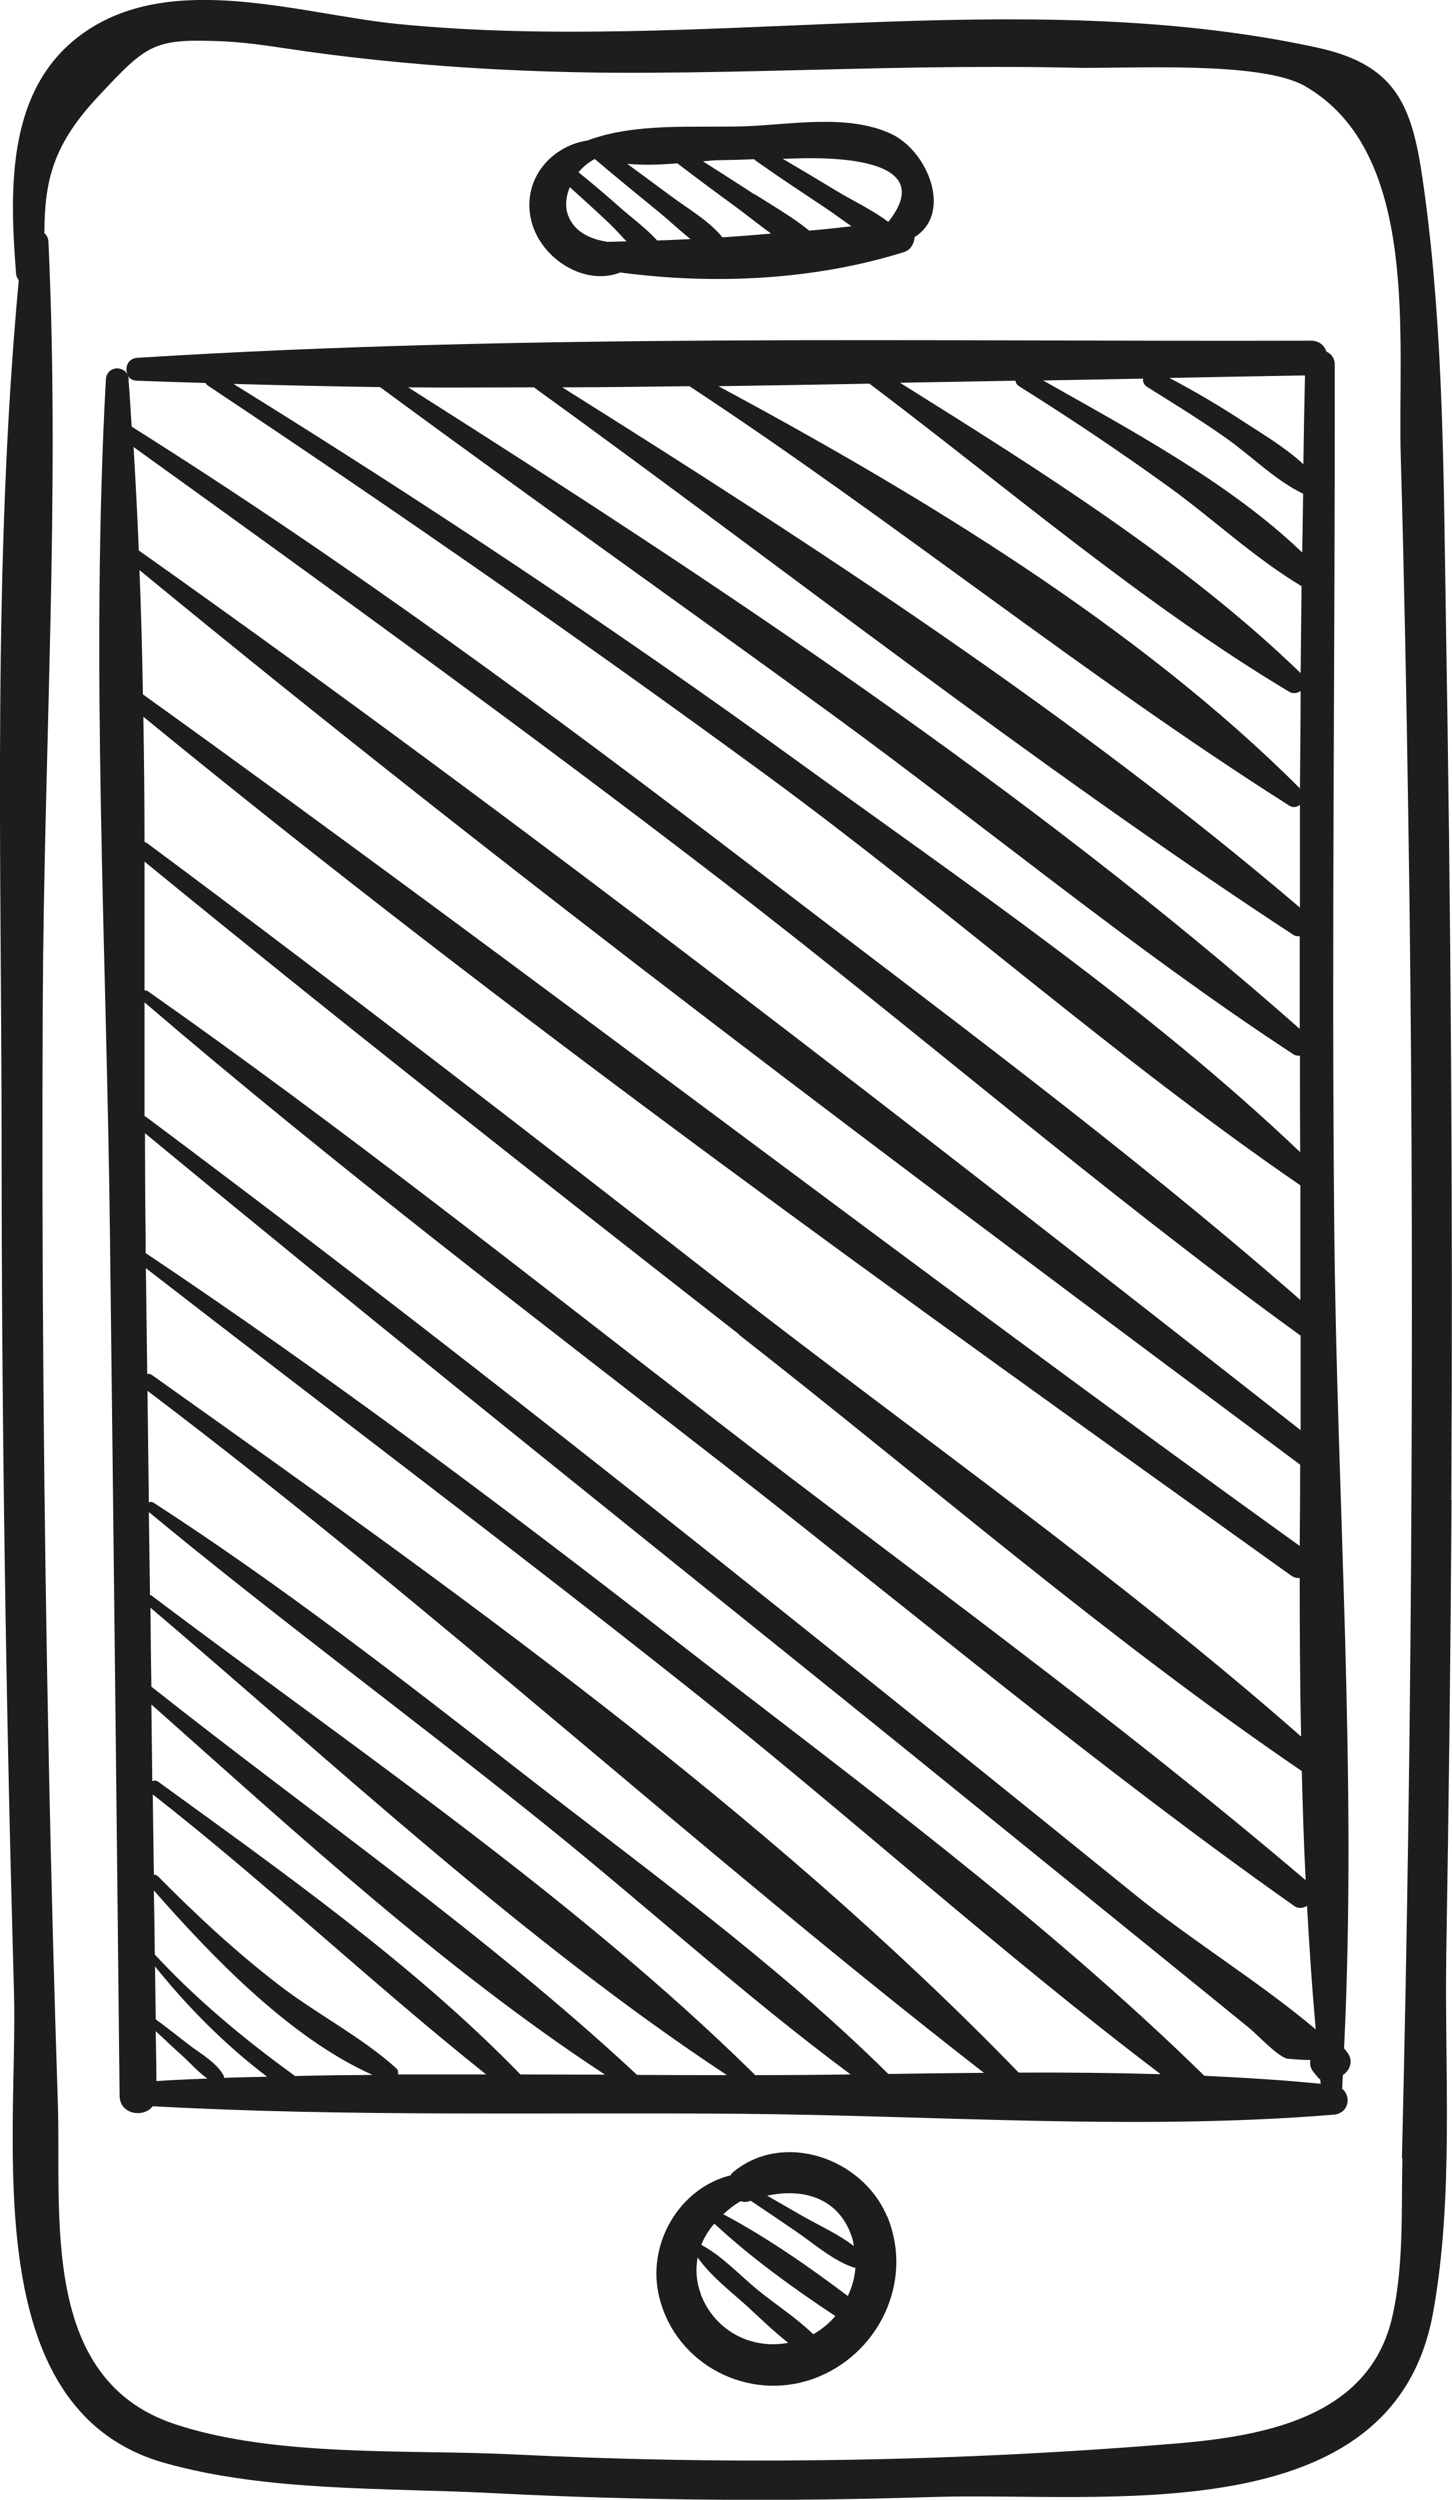
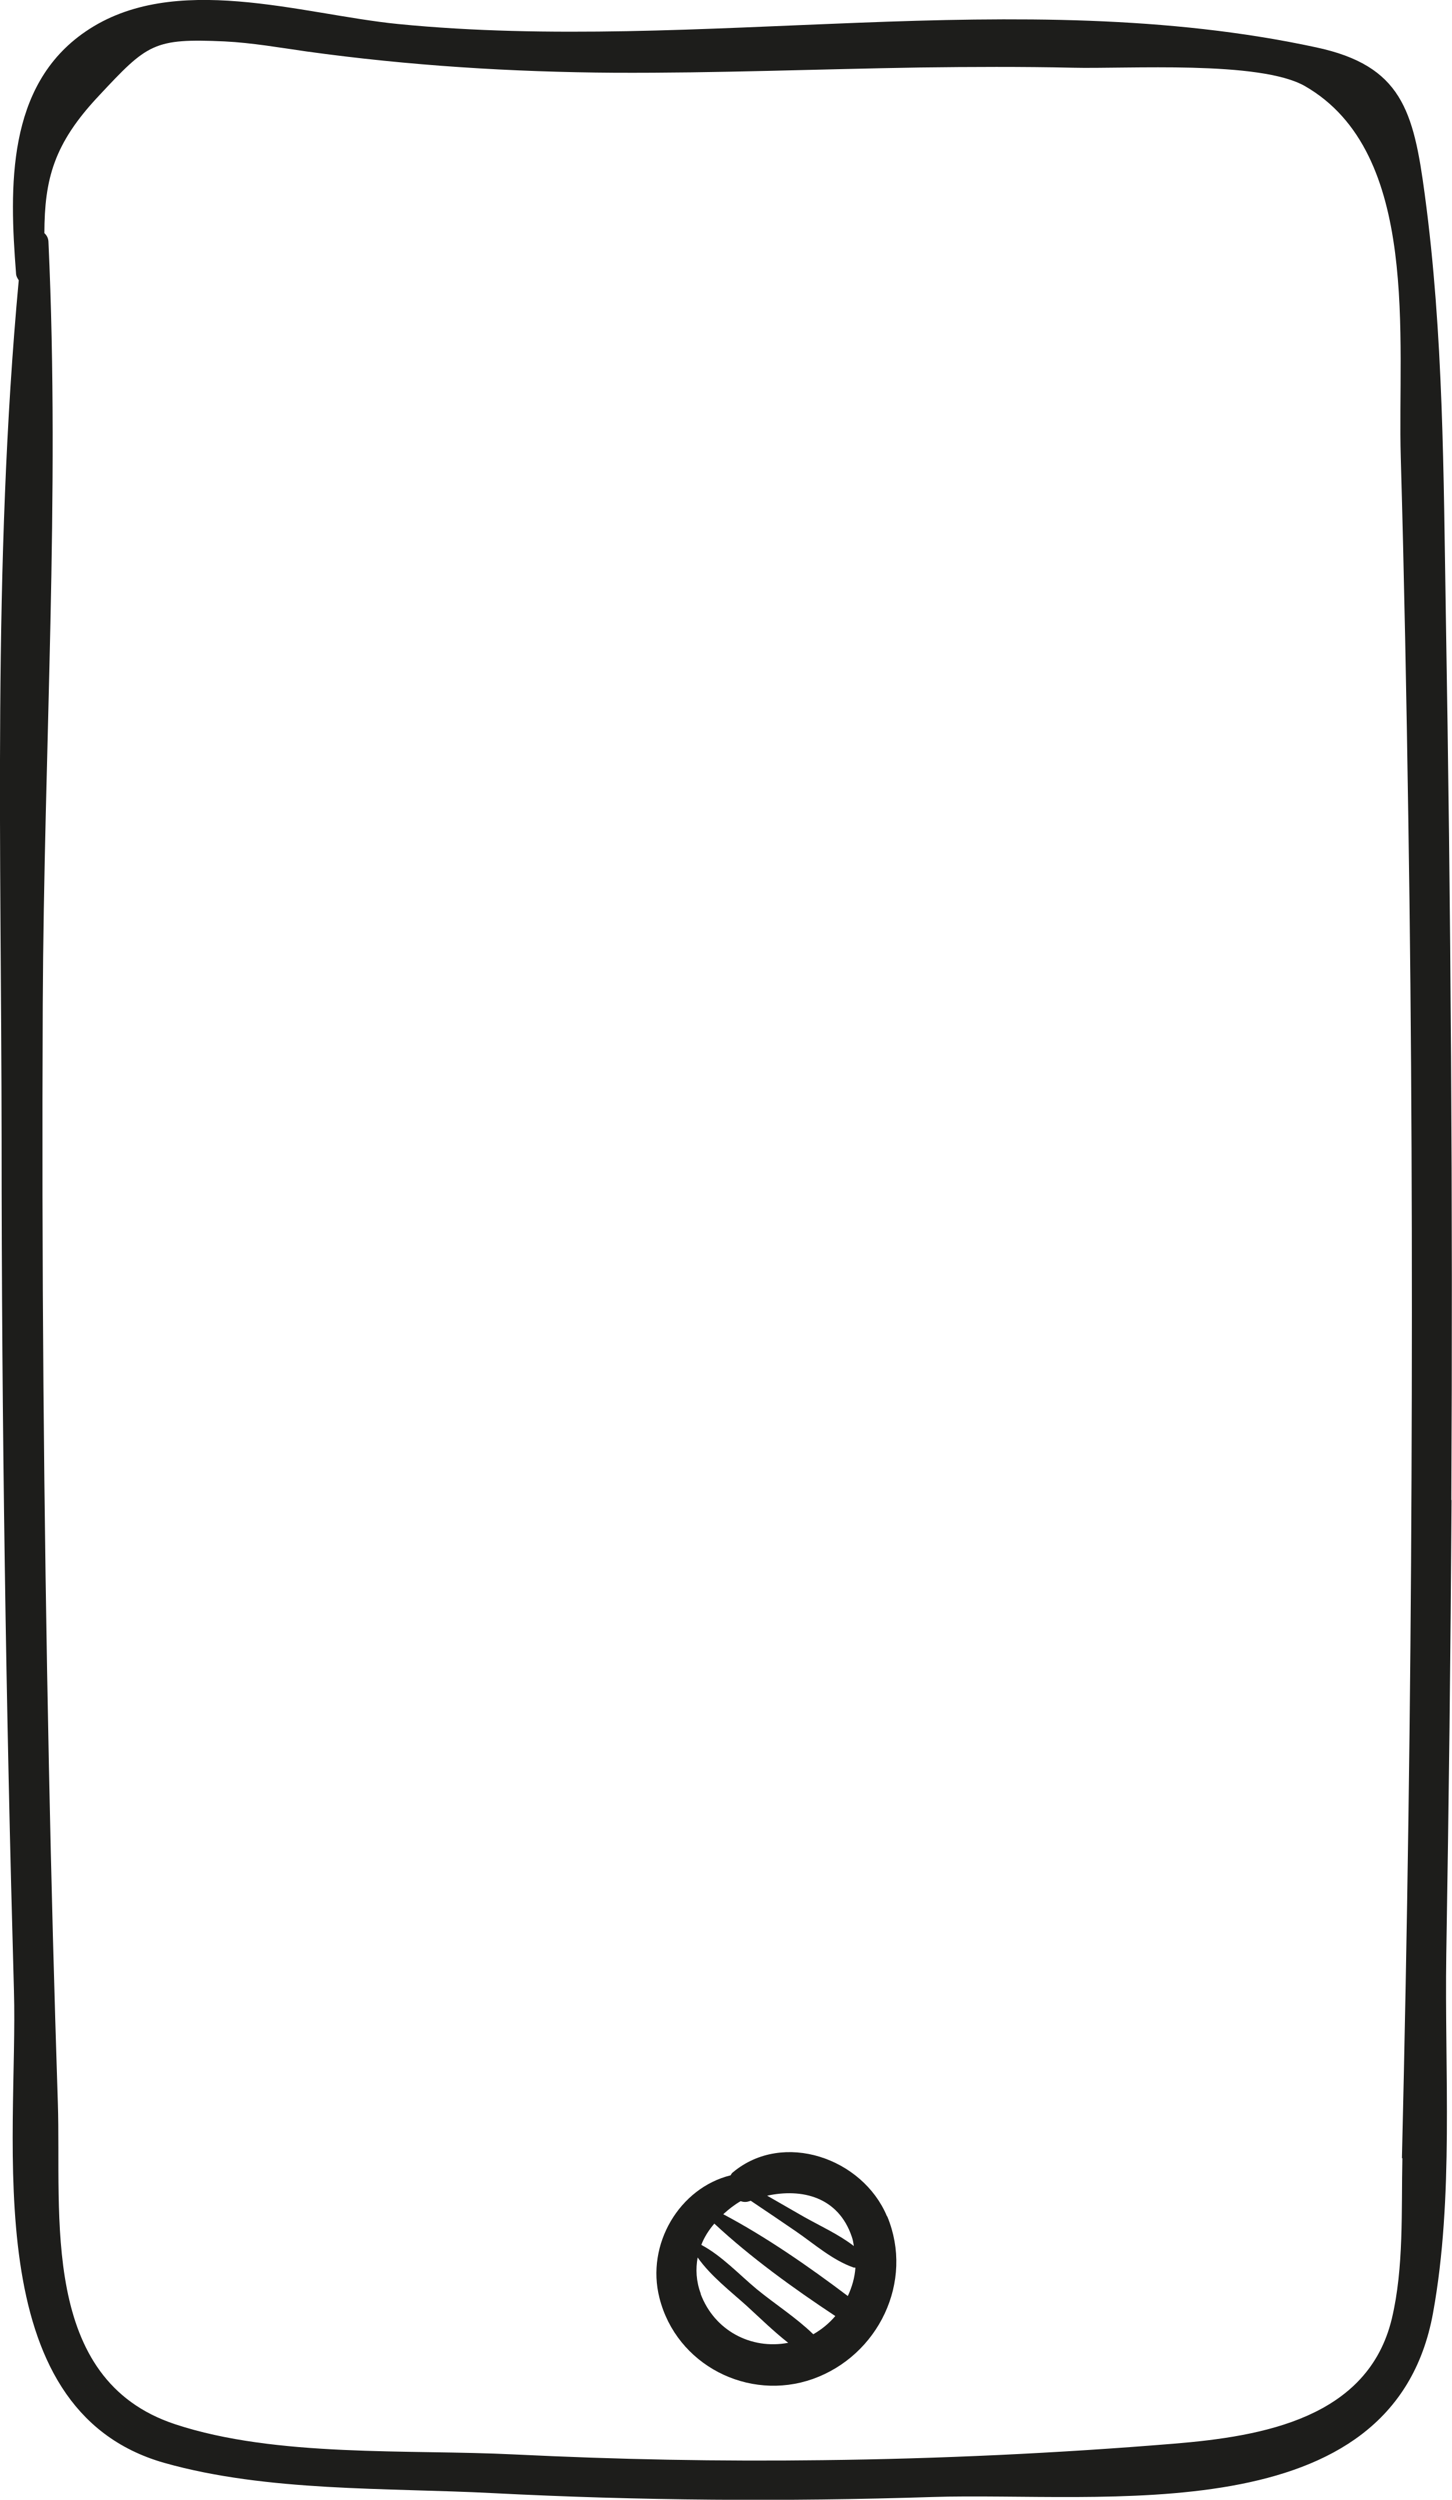
<svg xmlns="http://www.w3.org/2000/svg" id="_Слой_2" data-name="Слой 2" viewBox="0 0 63.5 109.26">
  <defs>
    <style> .cls-1 { fill: #1d1d1b; } </style>
  </defs>
  <g id="Objects">
    <g>
      <path class="cls-1" d="M63.47,65.56c.07-12.9-.02-25.79-.24-38.69-.1-6.12-.1-12.28-.92-18.36-.49-3.67-1.01-5.64-4.75-6.44-13.03-2.81-26.95,.28-40.15-1.02C13.18,.63,7.61-1.27,3.74,1.38,.28,3.74,.41,8.19,.7,11.93c0,.13,.06,.23,.12,.32C-.33,24.65,.06,37.35,.07,49.79c0,12.41,.19,24.82,.54,37.23,.19,6.48-1.67,18.29,6.58,20.63,4.5,1.27,9.71,1.08,14.35,1.32,6.4,.33,12.82,.38,19.23,.17,7.45-.24,20.14,1.62,21.9-8.04,.92-5.06,.5-10.56,.58-15.69,.11-6.61,.19-13.23,.23-19.84Zm-2.14,28.77c-.05,2.27,.07,4.78-.46,7.01-1.04,4.34-5.62,5.15-9.54,5.47-5.11,.42-10.24,.66-15.37,.72-4.49,.06-8.98-.03-13.46-.25-4.62-.23-10.42,.14-14.84-1.32-5.94-1.96-4.97-9.12-5.13-14.04-.16-4.9-.29-9.79-.39-14.69-.23-11.1-.32-22.21-.27-33.32,.05-11.08,.76-22.25,.25-33.31,0-.19-.08-.32-.18-.41,.01-2.35,.4-3.9,2.39-6.01C6.45,1.91,6.72,1.67,9.82,1.81c1.2,.06,2.4,.27,3.59,.44,4.48,.62,8.96,.9,13.48,.93,4.45,.02,8.9-.16,13.35-.23,2.22-.03,4.44-.04,6.67,.01,2.36,.06,8.2-.33,10.17,.81,5.06,2.92,4.03,11.07,4.18,16.22,.15,5.27,.25,10.54,.33,15.81,.15,9.59,.18,19.18,.14,28.77-.04,9.92-.18,19.84-.42,29.76Z" />
-       <path class="cls-1" d="M38.95,5.84c-1.89-.87-4.39-.39-6.37-.32-2.24,.07-4.77-.17-6.89,.62-1.66,.26-2.91,1.79-2.44,3.57,.43,1.6,2.31,2.81,3.88,2.2,4.11,.55,8.5,.33,12.4-.89,.3-.09,.45-.38,.47-.66,1.67-1.03,.59-3.77-1.05-4.52Zm-.08,3.82s-.02,.03-.02,.04c-.69-.52-1.52-.91-2.24-1.34-.79-.48-1.58-.95-2.38-1.42,.13,0,.26,0,.39-.01,.81-.02,6.63-.3,4.25,2.74Zm-12.35,.9c-.72-.11-1.42-.44-1.68-1.16-.14-.39-.09-.82,.08-1.22,.56,.51,1.12,1.01,1.67,1.53,.27,.25,.53,.55,.81,.84-.29,0-.58,.02-.88,.02Zm2.22-.05c-.51-.56-1.18-1.04-1.7-1.51-.57-.5-1.15-1-1.74-1.47,.2-.25,.45-.44,.71-.58,.93,.79,1.88,1.56,2.83,2.34,.45,.37,.89,.79,1.36,1.16-.48,.02-.96,.05-1.45,.06Zm2.86-.13c-.59-.73-1.49-1.24-2.23-1.79-.65-.48-1.29-.95-1.94-1.43,.69,.07,1.46,.04,2.19-.02,.83,.63,1.66,1.25,2.5,1.86,.53,.39,1.05,.81,1.6,1.21-.7,.06-1.41,.12-2.11,.16Zm1.38-1.89c-.74-.49-1.49-.96-2.24-1.44,.31-.03,.59-.05,.82-.05,.47-.01,.95-.02,1.42-.04,.02,.02,.03,.03,.05,.05,1.03,.73,2.08,1.42,3.13,2.12,.36,.24,.71,.51,1.08,.76-.62,.07-1.24,.14-1.85,.19-.74-.6-1.6-1.09-2.4-1.6Z" />
-       <path class="cls-1" d="M58.7,91.27c.01-.19,.01-.39,.03-.58,0,0,.01,0,.02-.01,.28-.19,.42-.57,.23-.88-.07-.12-.14-.2-.2-.27,.58-11.91-.32-24.02-.43-35.93-.12-12.56,.04-25.12,.02-37.67,0-.29-.16-.47-.36-.56-.09-.27-.32-.48-.68-.48-17.06,.05-34.3-.32-51.33,.75-.42,.03-.56,.45-.42,.73-.22-.42-.92-.35-.95,.22-.68,12.45,.04,25.04,.18,37.5,.15,12.5,.29,25,.42,37.5,0,.84,1.06,.99,1.45,.47,8.53,.47,17.1,.26,25.64,.33,8.59,.07,17.44,.74,26,.04,.68-.06,.79-.81,.37-1.14,0,0,0,0,0-.01Zm-1.69-70.97c-.78-.73-1.78-1.32-2.64-1.88-1.04-.68-2.12-1.32-3.23-1.9,1.98-.04,3.96-.08,5.93-.11-.03,1.3-.05,2.6-.07,3.89Zm-7.02-3.76c-.02,.14,.03,.28,.19,.38,1.17,.73,2.34,1.45,3.47,2.25,1.1,.78,2.13,1.83,3.34,2.41-.01,.86-.03,1.71-.04,2.57-3.16-3.04-7.57-5.39-11.33-7.52,1.46-.03,2.92-.05,4.38-.08Zm-5.58,.1c.01,.1,.07,.19,.17,.25,2.22,1.39,4.4,2.85,6.52,4.38,1.94,1.4,3.76,3.12,5.82,4.35-.01,1.27-.03,2.53-.04,3.8-5.05-4.89-11.46-8.9-17.52-12.69,1.68-.03,3.36-.06,5.04-.09Zm-6.4,.12c6.01,4.53,11.96,9.64,18.36,13.47,.18,.11,.37,.07,.51-.03,0,1.42-.02,2.84-.03,4.26-7.07-7.07-16.58-12.82-25.43-17.58,2.2-.03,4.39-.07,6.59-.11Zm-7.86,.12c8.9,5.85,17.27,12.65,26.23,18.33,.17,.11,.34,.07,.47-.03,0,1.5,0,2.99,0,4.49-9.89-8.44-21.23-15.82-32.26-22.74,1.86,0,3.71-.03,5.57-.05Zm-6.8,.05c11.01,7.96,21.84,16.48,33.19,23.92,.1,.07,.2,.08,.3,.07,0,1.35,0,2.7,0,4.05-11.83-10.44-25.65-19.58-38.99-28.04,1.83,.02,3.66,0,5.49,0Zm-6.73-.01c6.57,4.84,13.24,9.54,19.83,14.35,6.69,4.89,13.17,10.26,20.1,14.8,.1,.07,.2,.08,.3,.07,0,1.41,0,2.82,.01,4.22-6.64-6.33-14.6-11.74-22-17.1-8.01-5.8-16.24-11.27-24.65-16.48,2.13,.06,4.26,.11,6.4,.14Zm-10.99-.32c0-.08-.03-.15-.06-.21,.07,.14,.2,.24,.41,.25,1,.04,2,.07,3.01,.1,.02,.04,.06,.09,.11,.12,8.24,5.48,16.37,11.13,24.36,16.98,7.92,5.8,15.33,12.43,23.41,17.97,0,.6,0,1.2,0,1.79,0,1.07,0,2.15,0,3.22-7.61-6.65-15.86-12.73-23.88-18.87-8.84-6.76-17.81-13.38-27.23-19.3-.05-.69-.08-1.37-.14-2.06Zm.2,2.93c8.66,6.23,17.31,12.48,25.77,18.99,8.48,6.52,16.62,13.59,25.28,19.86,0,1.38,0,2.75,0,4.13C40.18,49.43,23.38,36.31,6.07,24.06c-.06-1.52-.14-3.03-.23-4.54Zm.26,5.38c16.48,13.55,33.67,26.37,50.77,39.11,0,1.18-.01,2.36-.02,3.55C39.84,55.36,23.26,42.56,6.25,30.35c-.03-1.82-.08-3.63-.15-5.45Zm.17,6.41c16.16,13.23,33.24,25.41,50.21,37.55,.13,.09,.25,.11,.37,.1,0,2.31,.01,4.62,.06,6.93-7.98-7.01-16.83-13.21-25.2-19.72-8.37-6.52-16.76-13.01-25.27-19.33-.04-.03-.08-.04-.11-.05,0-1.82-.02-3.65-.05-5.47Zm26.06,27.02c8.14,6.36,16.08,13.26,24.61,19.07,.04,1.59,.09,3.18,.17,4.77-8.27-7.04-17.18-13.45-25.78-20.09-8.21-6.34-16.37-12.81-24.86-18.77-.05-.03-.1-.03-.14-.03,0-1.88,0-3.75,0-5.63,8.57,7.01,17.28,13.85,26.01,20.67ZM6.33,43.82c8.27,7.09,16.99,13.71,25.58,20.4,8.18,6.38,16.2,13.1,24.68,19.08,.19,.14,.4,.11,.57,0,.1,1.81,.22,3.61,.38,5.4-2.48-2.09-5.47-3.91-8.02-5.98-4.81-3.9-9.64-7.78-14.47-11.64-9.45-7.56-18.96-15.02-28.66-22.26-.02-.02-.04-.02-.07-.03,0-1.66,0-3.32,0-4.97Zm.51,47.14c0-.73-.02-1.45-.03-2.18,.4,.37,.79,.74,1.19,1.1,.34,.31,.68,.7,1.07,.97-.74,.03-1.49,.06-2.23,.11Zm2.96-.14s0-.05-.01-.08c-.31-.6-1.05-.99-1.57-1.4-.47-.36-.93-.73-1.41-1.08-.01-.77-.02-1.54-.03-2.31,1.44,1.79,3.07,3.43,4.9,4.82-.63,.02-1.25,.02-1.88,.05Zm3.09-.08s-.02-.03-.04-.04c-2.19-1.59-4.23-3.28-6.08-5.27-.01-.93-.02-1.87-.04-2.8,2.55,2.9,5.94,6.44,9.56,8.06-1.14,.01-2.27,.02-3.41,.05Zm4.52-.07c.01-.1,0-.2-.08-.27-1.57-1.41-3.54-2.4-5.21-3.7-1.85-1.43-3.56-3.02-5.2-4.68-.06-.06-.13-.08-.19-.08-.02-1.17-.03-2.34-.05-3.51,5,3.91,9.63,8.3,14.58,12.24-1.28,0-2.57,0-3.85,0Zm5.35,0c-4.67-4.81-10.45-8.88-15.85-12.8-.08-.06-.17-.05-.25-.02-.01-1.12-.03-2.23-.04-3.35,6.31,5.6,12.79,11.56,19.84,16.18-1.23,0-2.47-.01-3.7-.01Zm5.1,.02c-6.57-6.12-14.18-11.38-21.24-16.97-.02-1.15-.03-2.3-.04-3.45,8.12,6.9,16.3,14.55,25.21,20.43-1.31,0-2.62,0-3.93-.01Zm5.16,.01s-.01-.03-.03-.04c-7.87-7.74-17.58-14.3-26.39-20.94-.01,0-.02,0-.04,0-.02-1.21-.03-2.42-.05-3.63,5.48,4.53,11.21,8.76,16.76,13.2,4.67,3.72,9.13,7.82,13.93,11.38-1.4,.02-2.8,.03-4.19,.03Zm5.83-.05c-4.93-4.88-10.76-9.07-16.23-13.33-5.18-4.04-10.4-8.08-15.92-11.65-.07-.04-.13-.03-.19,0-.02-1.63-.04-3.25-.06-4.88,12.56,9.5,24.17,20.17,36.58,29.81-1.39,.01-2.79,.03-4.18,.05Zm5.7-.06c-11.15-11.51-24.86-21.22-37.89-30.48-.08-.06-.15-.07-.22-.05-.02-1.54-.04-3.09-.06-4.63,7.91,6.13,15.91,12.14,23.75,18.36,6.94,5.5,13.57,11.52,20.63,16.87-2.07-.06-4.14-.08-6.21-.07Zm8.12,.14c-7.08-6.93-15.32-12.97-23.13-19.03-7.55-5.87-15.22-11.61-23.17-16.93,0-.22,0-.45,0-.67-.02-1.52-.03-3.05-.03-4.57,9.19,7.59,18.49,15.04,27.78,22.51,4.57,3.67,9.13,7.37,13.68,11.06,2.28,1.85,4.56,3.69,6.83,5.54,.38,.31,1.18,1.19,1.65,1.34,.03,0,.53,.06,1.03,.06-.04,.16-.01,.35,.13,.52,.07,.09,.14,.17,.21,.26,.02,.03,.06,.05,.09,.07,0,.06,.01,.13,.02,.19-1.68-.17-3.38-.27-5.09-.35Z" />
      <path class="cls-1" d="M38.79,96.87c-1.06-2.54-4.54-3.76-6.74-1.92-.05,.04-.07,.08-.1,.13-2.23,.55-3.71,3.01-3.11,5.36,.74,2.93,3.89,4.54,6.71,3.54,2.86-1.02,4.44-4.25,3.25-7.11Zm-1.54,.89c.05,.14,.07,.27,.09,.41-.66-.51-1.46-.87-2.17-1.27-.54-.31-1.08-.62-1.62-.93,1.52-.33,3.11,.05,3.7,1.79Zm-6.6,2.5c-.21-.55-.23-1.09-.14-1.59,.56,.8,1.44,1.48,2.14,2.11,.57,.52,1.18,1.12,1.82,1.62-1.63,.31-3.23-.54-3.83-2.14Zm4.91,1.76c-.74-.72-1.68-1.32-2.46-1.96-.76-.63-1.54-1.47-2.43-1.94,.13-.34,.33-.65,.57-.93,1.59,1.48,3.46,2.83,5.29,4.04-.27,.32-.6,.59-.97,.8Zm1.51-1.67c-1.71-1.29-3.57-2.58-5.44-3.57,.23-.21,.48-.41,.76-.57,.12,.04,.25,.05,.38,0,.02,0,.04-.01,.06-.02,.66,.44,1.32,.89,1.98,1.34,.8,.55,1.6,1.26,2.52,1.58,.03,0,.05,0,.08,.01-.03,.43-.15,.84-.33,1.23,0,0,0,0-.01,0Z" />
    </g>
  </g>
</svg>